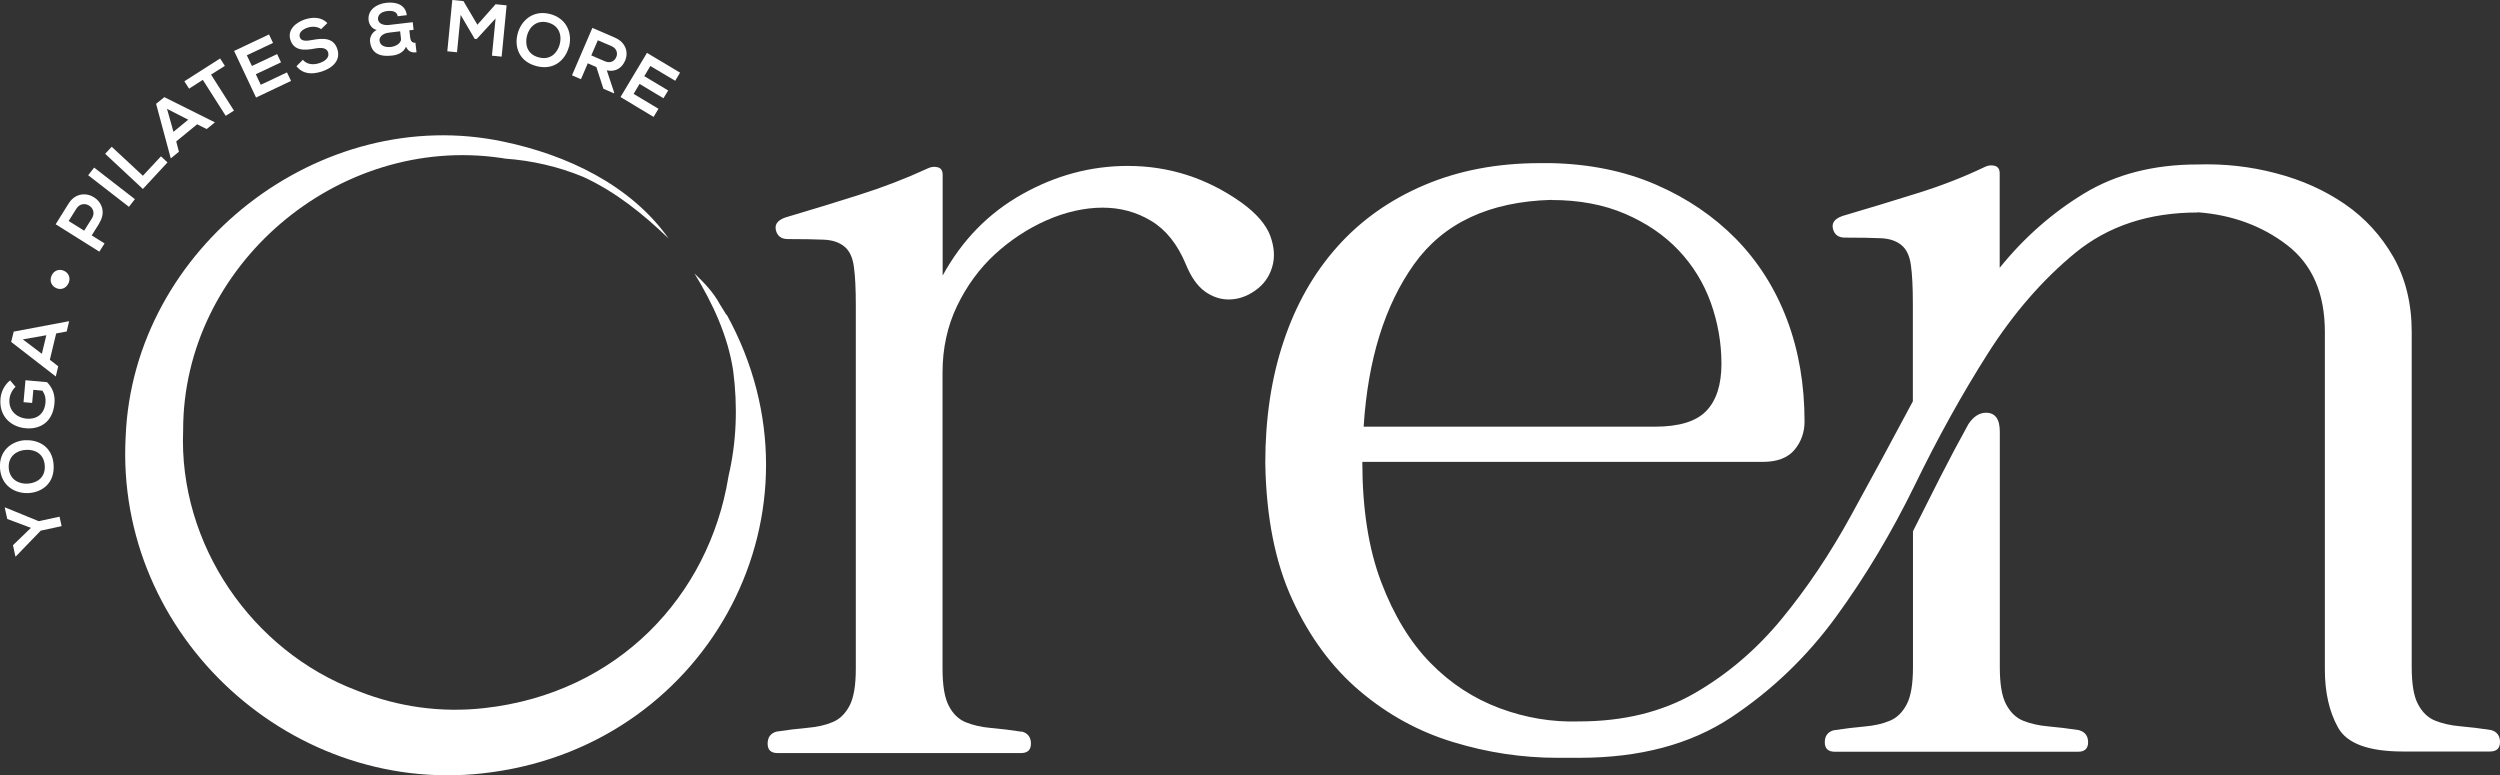
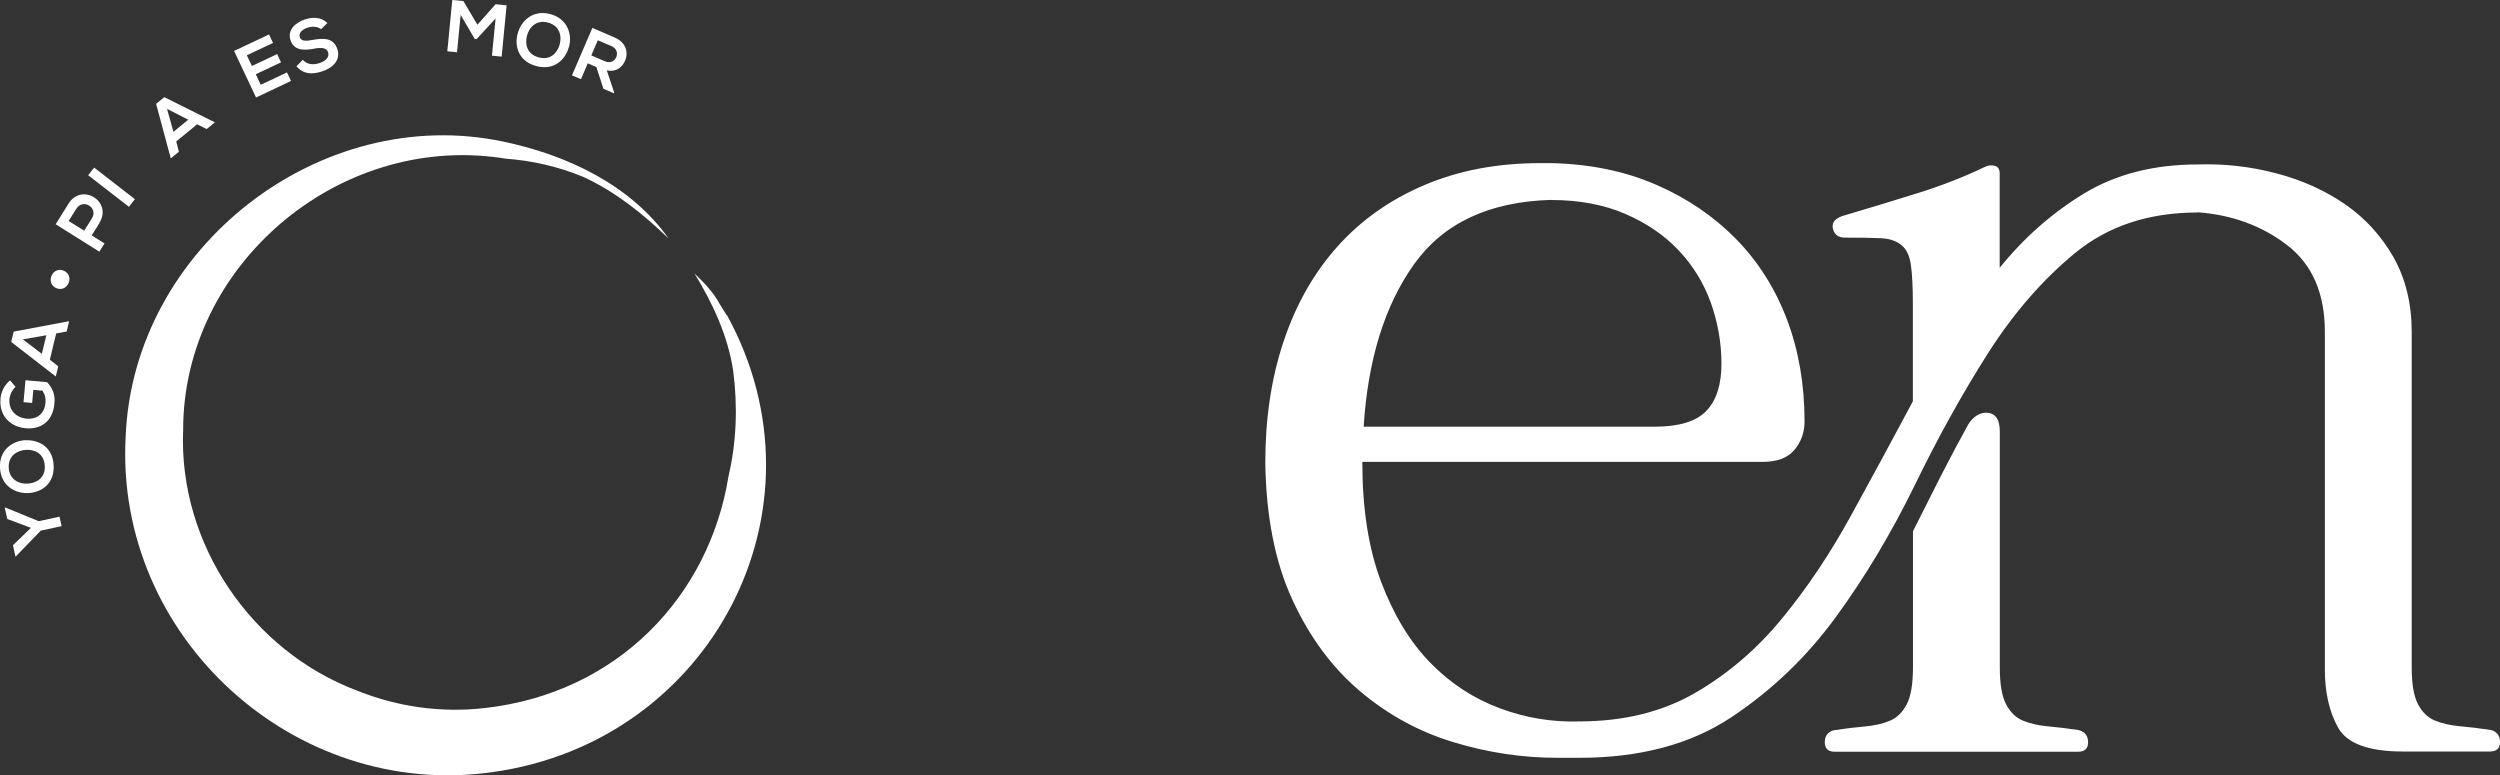
<svg xmlns="http://www.w3.org/2000/svg" id="Layer_2" viewBox="0 0 206.12 63.92">
  <rect x="0" y="0" width="206.12" height="63.92" fill="#333333" stroke="none" />
  <g id="Layer_1-2">
-     <path d="M84.27,60.32c.48.14.73.47.73.99s-.28.78-.83.78h-20.05c-.56,0-.83-.26-.83-.78s.24-.85.73-.99c.9-.14,1.75-.24,2.54-.31.8-.07,1.49-.22,2.08-.47.59-.24,1.05-.69,1.4-1.35.35-.66.52-1.68.52-3.07v-29.91c0-1.38-.05-2.46-.16-3.22-.1-.76-.36-1.32-.78-1.66-.42-.35-.99-.54-1.71-.57-.73-.03-1.71-.05-2.96-.05-.55,0-.88-.26-.99-.78-.1-.52.26-.88,1.09-1.09,1.87-.55,3.79-1.14,5.77-1.77,1.97-.62,3.86-1.35,5.66-2.18.28-.14.55-.17.83-.1.28.07.41.28.41.62v8.31c1.59-2.91,3.77-5.14,6.54-6.7,2.77-1.56,5.68-2.34,8.73-2.34,3.39,0,6.51,1,9.35,3.01,1.25.9,2.04,1.82,2.39,2.75.34.94.4,1.8.15,2.6-.24.8-.71,1.44-1.4,1.92-.69.49-1.42.73-2.18.73-.69,0-1.35-.22-1.97-.67-.62-.45-1.14-1.2-1.56-2.23-.69-1.66-1.65-2.86-2.86-3.58-1.21-.73-2.54-1.09-4-1.09s-3.06.35-4.62,1.04c-1.56.69-2.98,1.63-4.26,2.8-1.28,1.18-2.32,2.6-3.12,4.26-.8,1.66-1.2,3.5-1.2,5.5v24.41c0,1.39.17,2.41.52,3.07.34.66.81,1.11,1.4,1.35.59.24,1.28.4,2.08.47.79.07,1.64.17,2.54.31" style="fill:#fff; stroke-width:0px;" />
    <path d="M181.19,17.52c-4.02,0-7.37,1.11-10.08,3.32-2.7,2.22-5.11,4.99-7.22,8.31-2.11,3.32-4.12,6.94-6.02,10.85-1.91,3.91-4.07,7.53-6.49,10.85-2.42,3.32-5.32,6.09-8.67,8.31-3.36,2.22-7.53,3.32-12.52,3.32h-1.77c-2.91,0-5.78-.43-8.62-1.3-2.84-.86-5.4-2.27-7.69-4.21-2.29-1.94-4.14-4.45-5.56-7.53-1.42-3.08-2.16-6.84-2.23-11.27,0-3.67.5-7.01,1.51-10.02,1-3.01,2.47-5.61,4.41-7.79,1.94-2.18,4.33-3.88,7.17-5.09,2.84-1.21,6.02-1.82,9.56-1.82h.93c3.18.07,6.06.66,8.62,1.77,2.56,1.11,4.76,2.6,6.6,4.47,1.83,1.87,3.24,4.09,4.21,6.65.97,2.56,1.45,5.37,1.45,8.41,0,.9-.28,1.68-.83,2.34-.56.66-1.42.99-2.6.99h-33.03c0,3.88.52,7.19,1.56,9.92,1.04,2.74,2.39,4.95,4.05,6.65,1.66,1.7,3.57,2.94,5.71,3.74,2.15.8,4.33,1.16,6.54,1.09,3.67,0,6.86-.78,9.56-2.34,2.7-1.56,5.09-3.6,7.17-6.13,2.08-2.53,3.98-5.36,5.71-8.52,1.73-3.15,3.43-6.28,5.09-9.4v-8c0-1.38-.05-2.46-.16-3.22-.1-.76-.36-1.32-.78-1.66-.42-.35-.99-.54-1.71-.57-.73-.03-1.71-.05-2.96-.05-.55,0-.88-.26-.99-.78-.1-.52.26-.88,1.09-1.09,1.87-.55,3.81-1.14,5.82-1.77,2.01-.62,3.88-1.35,5.61-2.18.27-.14.55-.17.83-.1.27.07.41.28.41.62v7.79c2.01-2.49,4.33-4.53,6.96-6.13,2.63-1.59,5.75-2.39,9.35-2.39,2.22-.07,4.38.17,6.49.73,2.11.55,4,1.4,5.66,2.54,1.66,1.14,2.99,2.6,4,4.36,1,1.77,1.51,3.83,1.51,6.18v27.63c0,1.39.17,2.41.52,3.06.35.66.81,1.11,1.4,1.35.59.24,1.28.4,2.08.47.8.07,1.64.17,2.55.31.48.14.73.47.73.99s-.28.78-.83.78h-7.17c-2.84,0-4.62-.66-5.35-1.97-.73-1.31-1.09-2.91-1.09-4.78v-27.84c0-3.19-1.04-5.57-3.12-7.17-2.08-1.59-4.54-2.49-7.38-2.7M127.91,16.48c-5.12.14-8.9,1.91-11.32,5.3-2.42,3.39-3.81,7.86-4.16,13.4h23.99c2.01,0,3.43-.43,4.26-1.3.83-.86,1.25-2.16,1.25-3.89s-.3-3.41-.88-5.04c-.59-1.63-1.47-3.06-2.65-4.31-1.18-1.25-2.65-2.25-4.41-3.01-1.77-.76-3.79-1.14-6.08-1.14M171.43,60.21c.48.14.73.47.73.99s-.28.78-.83.78h-20.05c-.55,0-.83-.26-.83-.78s.24-.85.73-.99c.9-.14,1.75-.24,2.54-.31.8-.07,1.49-.22,2.08-.47.59-.24,1.05-.69,1.4-1.35.35-.66.52-1.68.52-3.06v-11.22c.76-1.52,1.52-3.03,2.28-4.52.76-1.49,1.52-2.92,2.29-4.31.41-.62.9-.94,1.45-.94.76,0,1.14.52,1.14,1.56v19.42c0,1.39.17,2.41.52,3.06.35.66.81,1.11,1.4,1.35.59.24,1.28.4,2.08.47.79.07,1.64.17,2.54.31" style="fill:#fff; stroke-width:0px;" />
    <path d="M59.9,25.97l-.56-.9c-.49-.93-1.27-1.75-2.08-2.52,1.51,2.47,2.76,5.15,3.19,8.03.38,2.91.28,5.89-.4,8.74,0,0,0,.02,0,.03-1.6,9.73-9.05,17.8-20.11,19.03-3.62.41-7.14-.12-10.32-1.37-.06-.02-.12-.04-.18-.07-8.67-3.26-14.73-12.07-14.34-21.47,0,0,0-.02,0-.03,0-13.51,12.7-24.38,26.2-22.42.13.02.25.04.38.06,2.18.16,4.34.65,6.4,1.5,2.66,1.22,4.94,3.06,7.01,5.05l.04.04c-3.15-4.44-8.41-6.9-13.61-7.99-15.1-3.21-30.54,8.72-31.16,24.32-.9,16.48,13.9,29.99,30.23,27.66,17.99-2.47,28.16-21.63,19.34-37.69" style="fill:#fff; stroke-width:0px;" />
    <polygon points="2.55 43.52 .6 42.79 .39 41.85 .43 41.84 3.19 42.97 4.91 42.6 5.08 43.38 3.36 43.75 1.31 45.87 1.27 45.88 1.07 44.95 2.55 43.52" style="fill:#fff; stroke-width:0px;" />
    <path d="M2.09,36.3c1.1-.06,2.24.54,2.33,2.03.1,1.49-.93,2.25-2.04,2.32-1.11.07-2.28-.57-2.38-2.04-.1-1.46.98-2.26,2.09-2.32M2.34,39.87c.7-.06,1.42-.49,1.35-1.49-.07-1-.84-1.33-1.54-1.29-.72.03-1.49.49-1.43,1.49.07,1,.9,1.36,1.61,1.29" style="fill:#fff; stroke-width:0px;" />
    <path d="M1.3,31.88c-.3.26-.49.67-.52,1.04-.08.91.56,1.52,1.43,1.6.7.06,1.45-.28,1.54-1.33.03-.33-.02-.63-.25-.98l-.75-.07-.1,1.08-.71-.06.16-1.81,1.78.16c.44.46.68,1.01.61,1.75-.14,1.59-1.24,2.15-2.36,2.05-1.19-.1-2.22-.95-2.09-2.44.05-.57.32-1.12.79-1.51l.46.54Z" style="fill:#fff; stroke-width:0px;" />
    <path d="M4.63,27.5l-.52,2.16.69.54-.2.84-3.68-2.85.21-.85,4.57-.86-.2.85-.86.16ZM1.88,27.98l1.57,1.19.37-1.53-1.94.34Z" style="fill:#fff; stroke-width:0px;" />
    <path d="M4.65,23.76c-.42-.18-.58-.61-.4-1.03.17-.4.59-.59,1.01-.41.42.18.57.61.4,1.01-.18.41-.59.61-1.01.43" style="fill:#fff; stroke-width:0px;" />
    <path d="M8.2,18.39l-.64,1.02,1.06.66-.43.68-3.6-2.26c.35-.57.7-1.13,1.06-1.7,1.1-1.76,3.65-.17,2.54,1.59M6.94,19.02l.64-1.02c.54-.87-.73-1.66-1.28-.8l-.64,1.02,1.28.8Z" style="fill:#fff; stroke-width:0px;" />
    <rect x="8.8" y="13.31" width=".8" height="4.25" transform="translate(-8.64 13.25) rotate(-52.22)" style="fill:#fff; stroke-width:0px;" />
-     <polygon points="9.21 12.1 11.78 14.49 13.27 12.89 13.81 13.39 11.78 15.58 8.67 12.68 9.21 12.1" style="fill:#fff; stroke-width:0px;" />
    <path d="M16.25,10.25l-1.72,1.41.22.85-.67.55-1.21-4.5.68-.55,4.17,2.08-.68.55-.78-.39ZM13.77,8.97l.53,1.9,1.22-1-1.76-.9Z" style="fill:#fff; stroke-width:0px;" />
-     <path d="M16.73,6.58l-1.14.73-.39-.61c1.03-.66,1.91-1.22,2.95-1.88l.39.61-1.14.72,1.89,2.97-.68.43-1.89-2.97Z" style="fill:#fff; stroke-width:0px;" />
    <path d="M23.98,6.68l-2.87,1.36c-.6-1.28-1.21-2.56-1.81-3.84l2.88-1.36.33.7-2.16,1.02.42.88,2.08-.98.32.68-2.08.98.41.87,2.16-1.02.34.71Z" style="fill:#fff; stroke-width:0px;" />
    <path d="M26.49,2.42c-.21-.19-.66-.29-1.1-.15-.57.18-.77.5-.67.8.11.35.56.32,1.06.22.88-.16,1.74-.19,2.04.78.28.9-.39,1.54-1.3,1.83-.83.26-1.54.21-2.08-.44l.53-.53c.32.39.85.44,1.34.28.48-.15.88-.46.74-.9-.12-.38-.57-.41-1.13-.3-.86.16-1.69.18-1.98-.73-.26-.83.45-1.43,1.2-1.68.63-.2,1.34-.22,1.85.3l-.51.5Z" style="fill:#fff; stroke-width:0px;" />
-     <path d="M33.82,3.11c.03.25.16.45.43.41l.09.79c-.31.04-.67,0-.86-.46-.22.49-.69.68-1.14.73-.92.11-1.71-.1-1.83-1.15-.04-.36.17-.78.55-.96-.39-.08-.63-.46-.67-.79-.1-.9.71-1.37,1.47-1.45.74-.08,1.57.11,1.68,1.02l-.75.09c-.05-.39-.44-.48-.87-.43-.62.07-.79.44-.75.69.05.43.59.49.88.46.66-.08,1.32-.15,1.98-.23l.07.63-.35.04.07.62ZM31.29,3.35c.05.45.51.57.95.52.28-.03.86-.25.82-.68l-.07-.61c-.31.03-.61.07-.92.11-.59.07-.81.41-.78.66" style="fill:#fff; stroke-width:0px;" />
    <polygon points="40.86 1.52 39.3 3.22 39.14 3.21 37.98 1.23 37.68 4.31 36.88 4.23 37.29 0 38.21 .09 39.36 2.04 40.86 .35 41.77 .44 41.36 4.67 40.56 4.59 40.86 1.52" style="fill:#fff; stroke-width:0px;" />
    <path d="M46.9,3.88c-.29,1.06-1.23,1.95-2.67,1.57-1.45-.38-1.84-1.6-1.55-2.68.29-1.08,1.27-1.98,2.69-1.61,1.41.38,1.83,1.65,1.54,2.72M43.44,2.98c-.16.68.01,1.5.98,1.75.97.26,1.53-.38,1.72-1.05.2-.69.01-1.57-.96-1.82-.97-.26-1.58.42-1.74,1.12" style="fill:#fff; stroke-width:0px;" />
    <path d="M50.63,7.7l-.88-.38-.58-1.79-.71-.31-.56,1.31-.74-.32,1.68-3.91c.62.27,1.23.54,1.85.8.92.4,1.14,1.22.85,1.9-.23.53-.71.97-1.51.8l.61,1.84-.02.05ZM49.29,3.32l-.54,1.25,1.12.48c.47.2.8-.02.94-.34.13-.31.06-.71-.4-.91l-1.12-.48Z" style="fill:#fff; stroke-width:0px;" />
-     <path d="M53.89,9.64l-2.73-1.64c.73-1.21,1.46-2.43,2.18-3.64l2.73,1.63-.4.67-2.05-1.22-.5.84,1.97,1.18-.39.64-1.97-1.18-.49.82,2.05,1.23-.41.68Z" style="fill:#fff; stroke-width:0px;" />
  </g>
</svg>